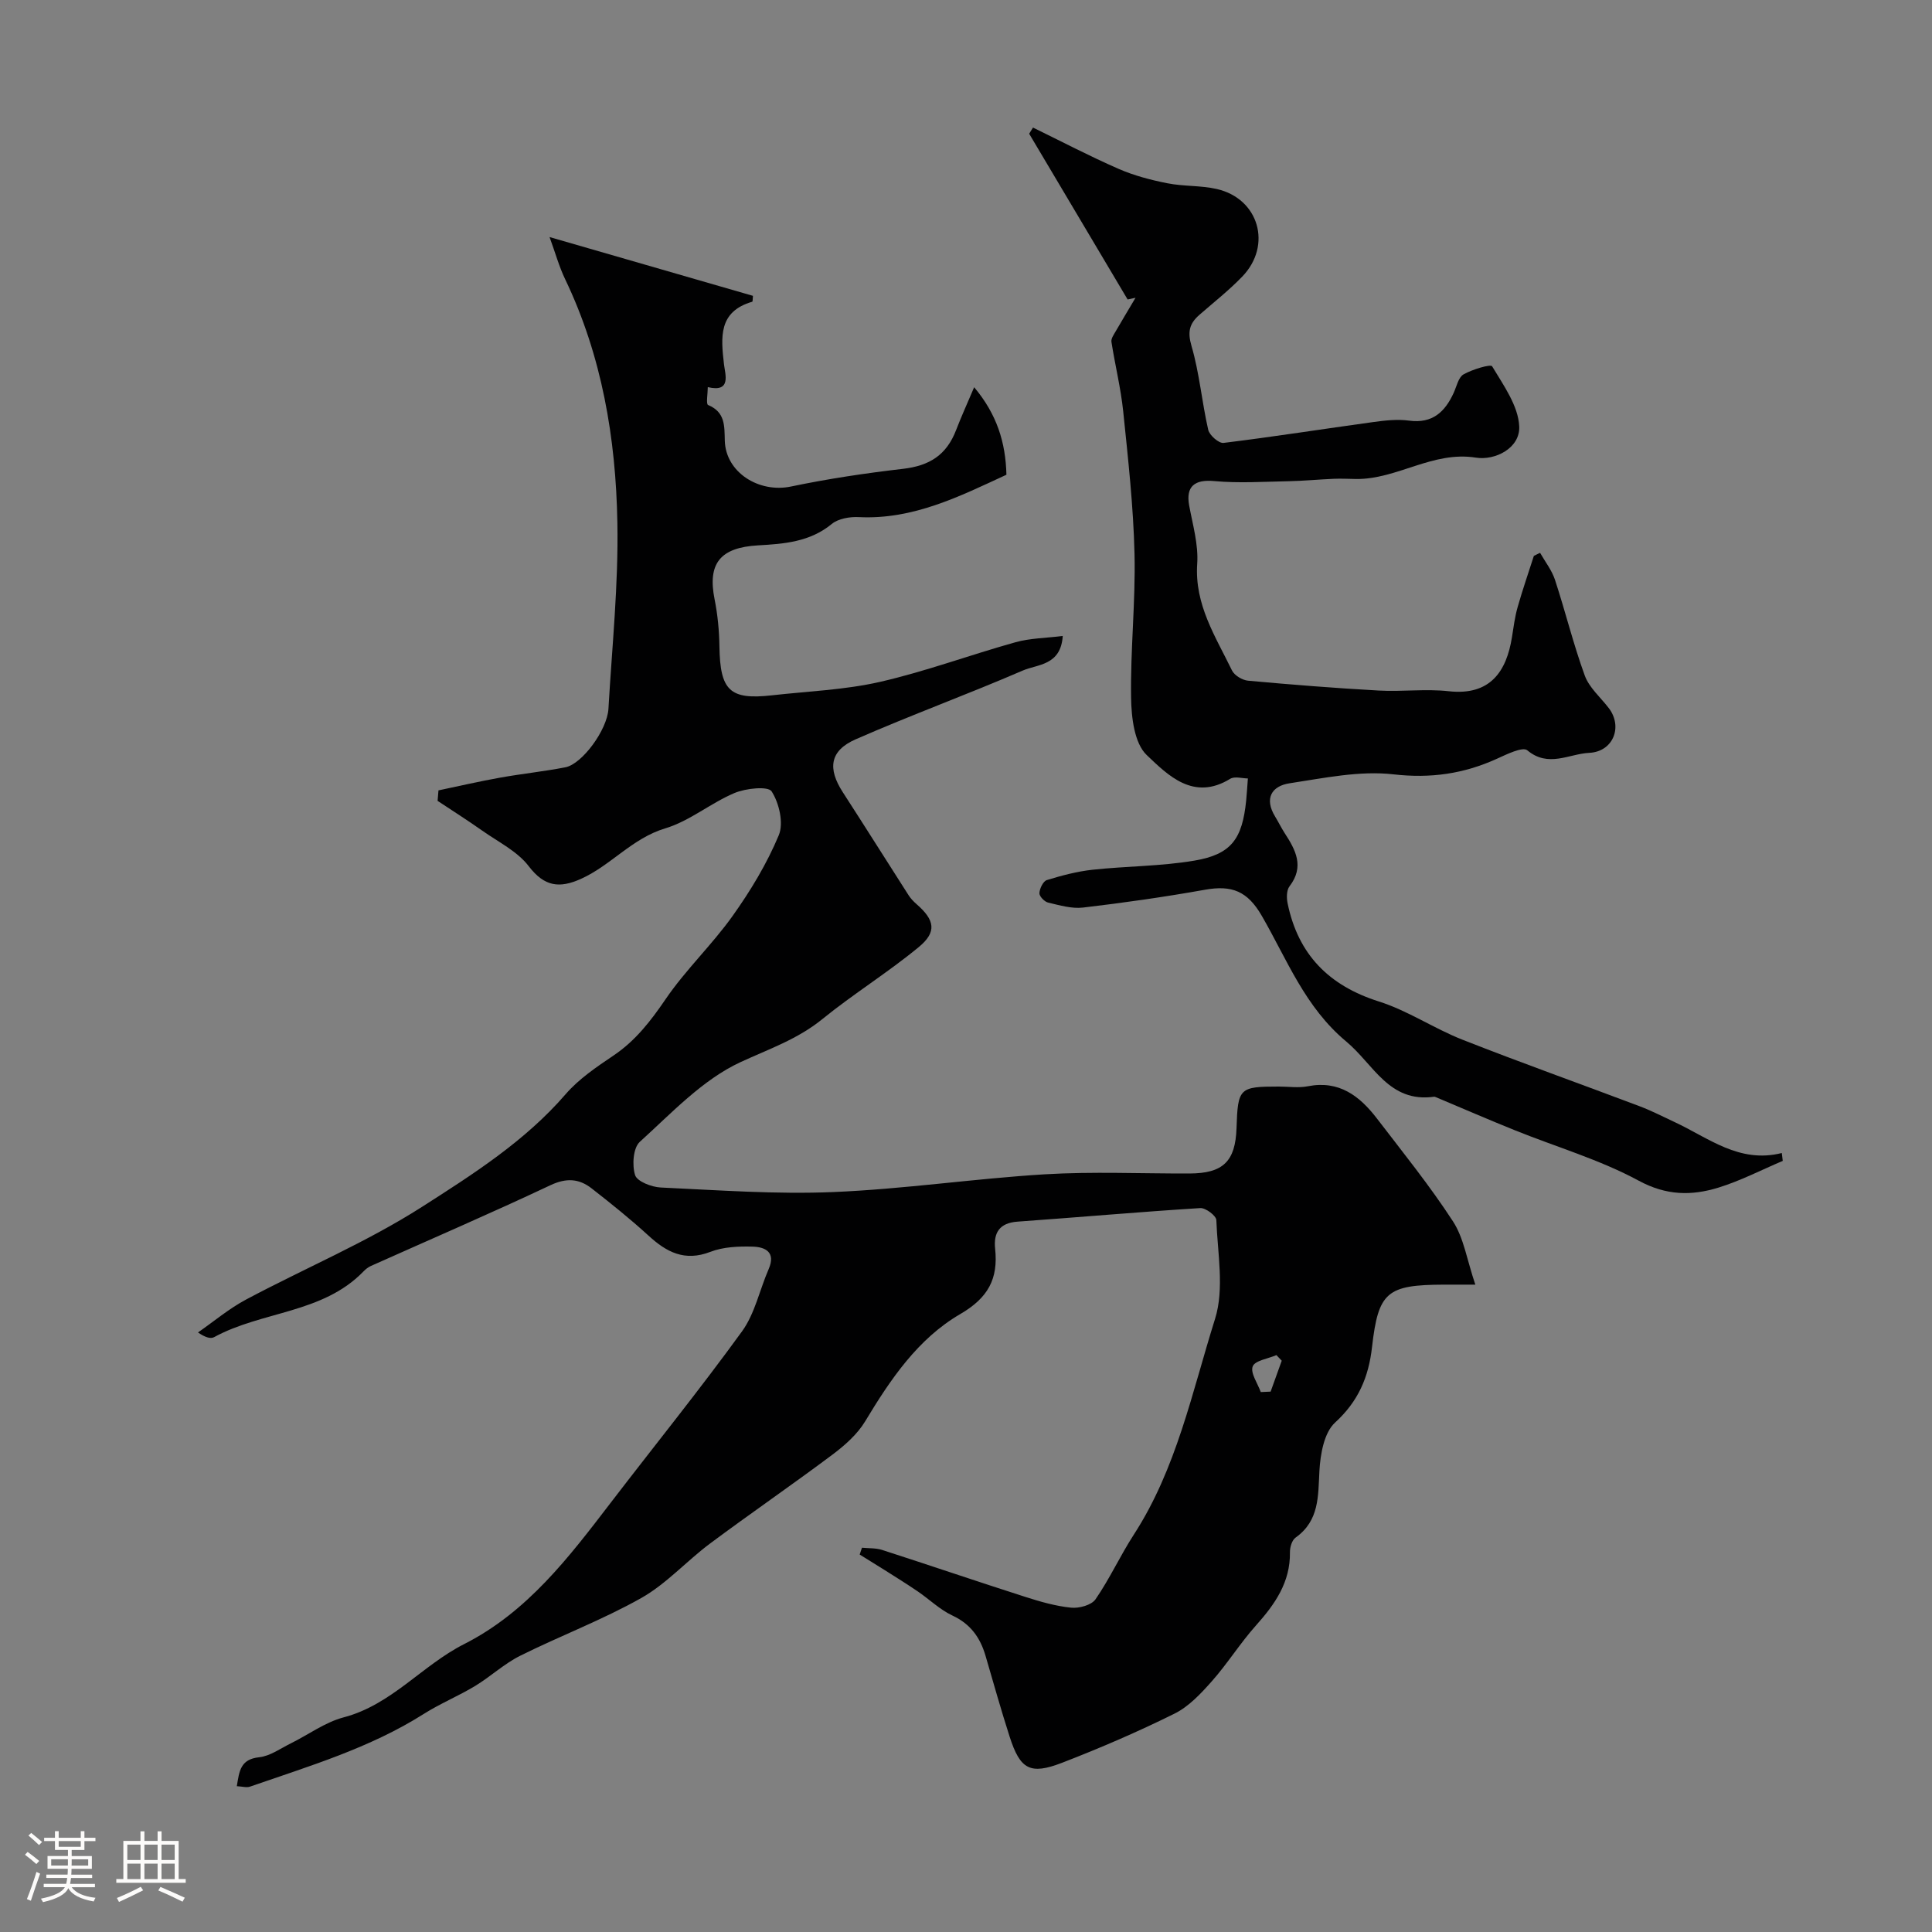
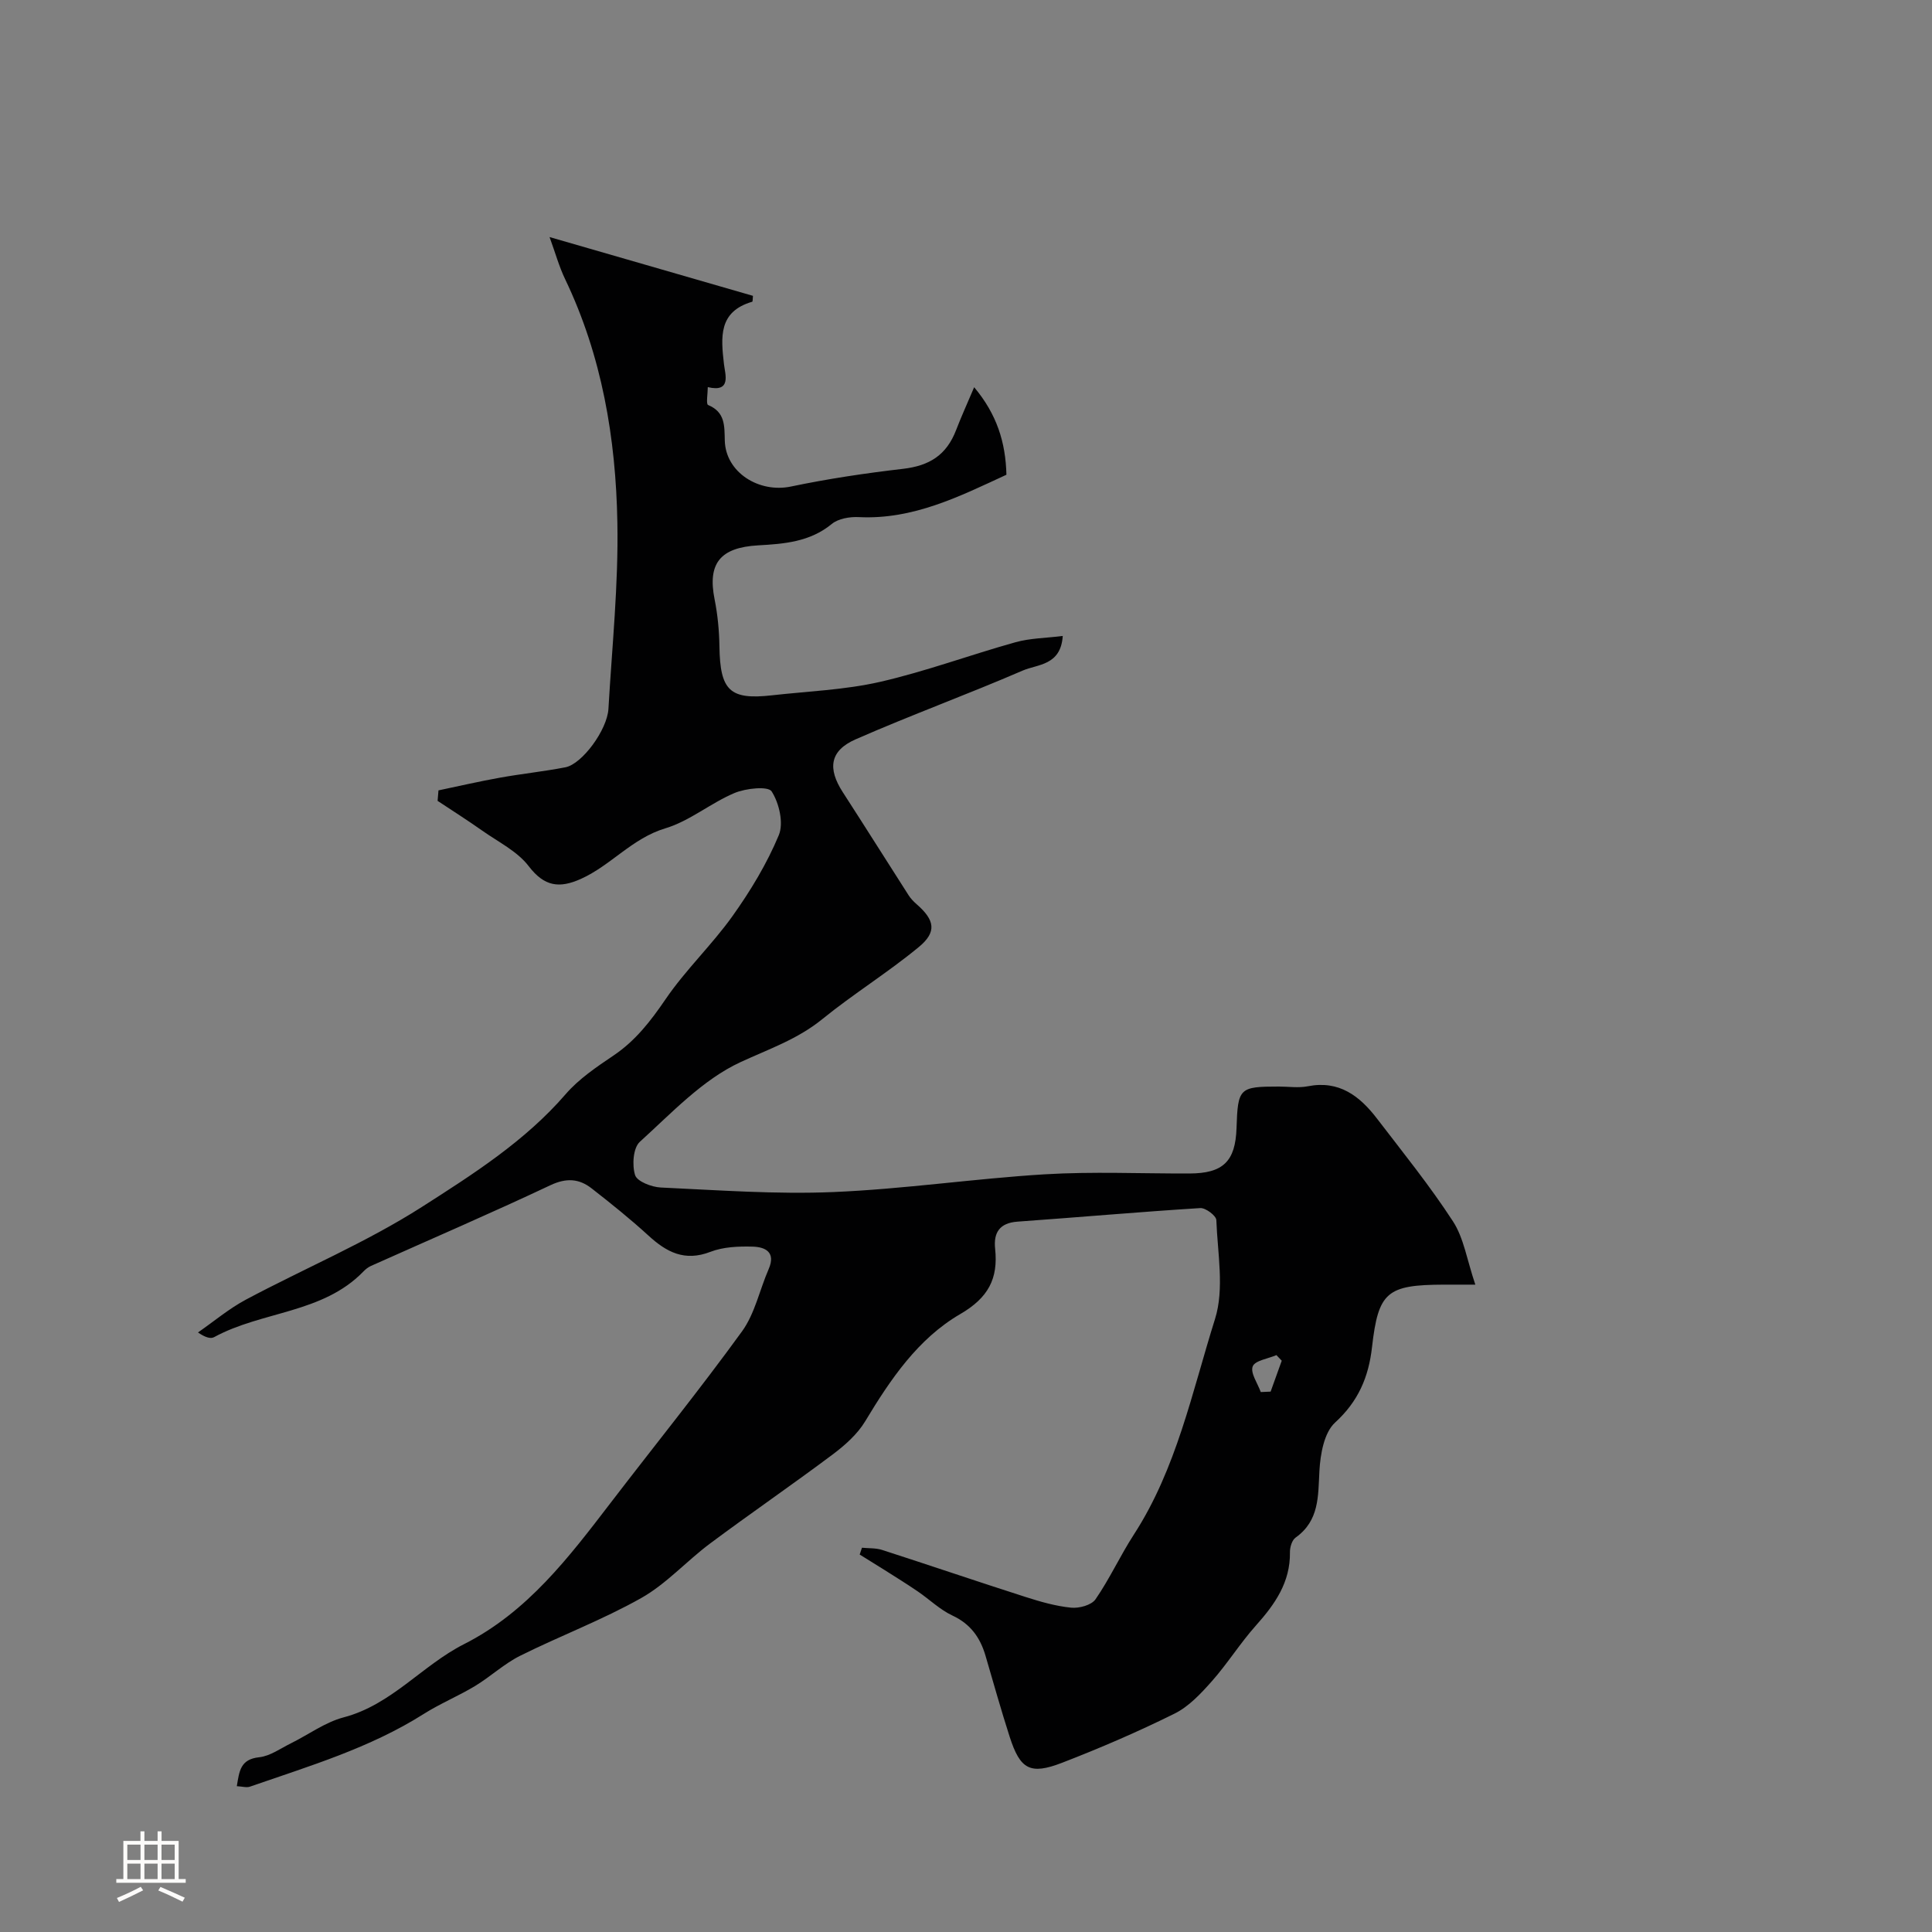
<svg xmlns="http://www.w3.org/2000/svg" enable-background="new 0 0 400 400" viewBox="0 0 400 400">
  <rect x="0" y="0" width="400" height="400" fill="#808080" stroke="none" />
-   <path d="m5.17 384 .55-.58c.85.61 1.65 1.24 2.4 1.87l-.59.64c-.83-.73-1.62-1.38-2.36-1.93m1.22 9.53-.82-.34c.71-1.76 1.37-3.64 1.98-5.63.24.13.5.25.76.36-.6 1.67-1.24 3.54-1.92 5.61m-.5-13.5.57-.54c.56.44 1.31 1.06 2.26 1.87l-.64.64c-.68-.66-1.41-1.32-2.19-1.97m3.25.46h2.24v-1.36h.77v1.36h4.57v-1.36h.76v1.36h2.28v.69h-2.28v1.84h-2.64v1.26h4.18v2.64h-4.21c0 .45-.02.86-.05 1.21h4.32v.69h-4.38c-.04.34-.1.75-.19 1.22h5.15v.69h-4.82c.87 1.19 2.51 1.92 4.93 2.19-.17.31-.3.57-.37.76-2.77-.49-4.52-1.41-5.26-2.76-.56 1.26-2.3 2.23-5.24 2.9-.12-.24-.26-.48-.43-.72 2.73-.55 4.38-1.34 4.96-2.38h-4.38v-.69h4.65c.1-.38.17-.79.21-1.22h-4.32v-.69h4.4c.03-.34.05-.75.05-1.21h-4.2v-2.64h4.23v-1.26h-2.69v-1.84h-2.24zm1.46 4.46v1.29h3.45c.01-.4.02-.57.01-.53v-.32-.45h-3.46zm1.55-2.59h4.57v-1.19h-4.57zm6.11 2.59h-3.42v.77c-.01.19-.01.37-.02.53h3.44v-1.29z" fill="#fcfbfa" />
  <path d="m32.63 379.16h.82v1.98h3.54v7.89h1.46v.78h-14.37v-.78h1.46v-7.89h3.54v-1.98h.82v1.98h2.73zm-3.49 11.48.5.73c-1.61.82-3.28 1.63-5 2.41-.13-.27-.28-.55-.44-.82 1.75-.72 3.4-1.49 4.94-2.32m-2.78-5.55h2.73v-3.18h-2.73zm0 3.95h2.73v-3.2h-2.73zm3.54-3.95h2.73v-3.18h-2.73zm0 3.95h2.73v-3.2h-2.73zm7.89 4.68c-1.84-.92-3.51-1.7-5.02-2.32l.45-.73c1.89.8 3.57 1.55 5.04 2.23zm-1.62-11.81h-2.73v3.18h2.73zm-2.73 7.13h2.73v-3.2h-2.73z" fill="#fcfbfa" />
  <g fill="#010102">
    <path d="m178.46 320.44c1.4.14 2.87.04 4.18.46 9.89 3.19 19.74 6.55 29.64 9.72 3.09.99 6.27 1.91 9.48 2.23 1.66.17 4.22-.52 5.06-1.74 2.94-4.26 5.11-9.04 7.93-13.39 8.85-13.66 12.05-29.51 16.81-44.65 1.96-6.25.52-13.61.27-20.46-.03-.91-2.22-2.56-3.32-2.49-12.63.79-25.24 1.91-37.87 2.81-3.69.27-4.96 2.28-4.61 5.6.66 6.2-1.4 10.15-7.23 13.54-8.75 5.09-14.46 13.53-19.67 22.19-1.62 2.69-4.21 4.98-6.77 6.9-8.36 6.26-16.98 12.17-25.35 18.41-4.86 3.62-9.03 8.34-14.24 11.28-8.05 4.54-16.79 7.83-25.08 11.96-3.32 1.66-6.12 4.31-9.32 6.25-3.46 2.09-7.24 3.64-10.65 5.8-11.15 7.06-23.68 10.78-35.98 15.05-.7.24-1.59-.04-2.71-.1.52-3.09.7-5.57 4.62-5.99 2.28-.24 4.43-1.83 6.59-2.89 3.64-1.8 7.07-4.36 10.91-5.37 9.91-2.6 16.24-10.76 24.93-15.16 13.13-6.65 21.72-18 30.38-29.3 9.06-11.82 18.43-23.41 27.17-35.46 2.67-3.69 3.64-8.59 5.51-12.88 1.54-3.53-.71-4.59-3.33-4.66-2.91-.08-6.07.05-8.73 1.08-5.33 2.06-9.08.07-12.84-3.38-3.75-3.43-7.73-6.62-11.74-9.75-2.61-2.04-5.24-2.22-8.55-.66-12.28 5.79-24.75 11.16-37.15 16.71-.59.26-1.13.7-1.58 1.17-8.45 8.7-20.98 8.16-30.89 13.57-.73.4-1.86.05-3.34-.97 3.3-2.29 6.41-4.92 9.93-6.8 12.12-6.46 24.92-11.83 36.45-19.2 10.55-6.75 21.32-13.59 29.74-23.33 2.74-3.17 6.4-5.64 9.92-8.01 4.55-3.07 7.69-7.14 10.76-11.64 4.14-6.08 9.6-11.24 13.87-17.23 3.73-5.23 7.12-10.84 9.58-16.74 1.04-2.5.08-6.64-1.48-9.07-.73-1.13-5.34-.65-7.68.33-4.94 2.08-9.29 5.81-14.34 7.32-6.87 2.06-11.25 7.67-17.48 10.47-4.43 1.99-7.55 1.61-10.79-2.63-2.37-3.11-6.33-5.03-9.65-7.38-3.02-2.13-6.14-4.11-9.22-6.15.06-.72.12-1.45.18-2.17 4.24-.89 8.47-1.87 12.73-2.63 4.5-.81 9.06-1.28 13.55-2.15 3.48-.68 8.66-7.76 8.91-12.1.74-12.85 2.09-25.73 1.85-38.57-.31-17.39-3.18-34.47-10.83-50.42-1.24-2.59-2.01-5.41-3.21-8.69 14.42 4.17 28.28 8.18 42.11 12.17-.07.61-.03 1.18-.15 1.22-7.02 2.05-6.49 7.32-5.85 12.93.23 2.05 1.62 5.93-3.35 4.75 0 1.28-.39 3.51.06 3.7 3.56 1.48 3.38 4.3 3.46 7.38.18 6.57 7.06 10.89 13.7 9.5 7.65-1.6 15.41-2.76 23.18-3.66 5.52-.64 9.03-2.86 11.02-8.05 1.04-2.71 2.25-5.36 3.73-8.85 4.7 5.61 6.51 11.39 6.68 18.12-9.68 4.47-19.3 9.34-30.6 8.77-1.85-.09-4.21.31-5.56 1.42-4.53 3.73-9.91 4.13-15.26 4.43-7.81.45-10.5 3.7-9 11.18.64 3.19.95 6.5 1 9.76.14 9.12 2.14 11.09 10.85 10.11 7.47-.84 15.09-1.12 22.38-2.78 9.48-2.17 18.67-5.59 28.06-8.21 3.03-.85 6.3-.86 9.79-1.3-.4 6.16-5.24 5.84-8.28 7.16-11.45 4.95-23.19 9.23-34.6 14.24-5.36 2.35-5.84 6.04-2.65 10.96 4.58 7.08 9.07 14.23 13.62 21.33.44.69 1.04 1.31 1.66 1.85 3.74 3.26 4.25 5.73.44 8.87-6.41 5.29-13.55 9.7-20.01 14.95-5.14 4.17-11.08 6.18-16.91 8.88-7.84 3.63-14.25 10.53-20.84 16.5-1.38 1.26-1.62 4.84-.97 6.89.42 1.31 3.41 2.47 5.3 2.56 11.92.55 23.89 1.44 35.78.94 14.59-.61 29.11-2.78 43.7-3.67 9.96-.6 19.99-.14 29.99-.17 6.96-.02 9.52-2.49 9.75-9.4.27-8.32.57-8.6 8.77-8.6 2 0 4.06.32 5.99-.06 6.49-1.28 10.75 2.03 14.32 6.69 5.37 7.01 10.94 13.9 15.74 21.29 2.24 3.45 2.88 7.95 4.62 13.09-3.26 0-4.86-.01-6.46 0-11.85.04-13.62 1.48-14.93 12.95-.7 6.18-2.83 11.21-7.65 15.61-2.28 2.09-3.05 6.56-3.24 10.02-.28 5.23 0 10.28-4.93 13.79-.75.53-1.19 2-1.17 3.03.09 6.23-3.11 10.77-7.04 15.17-3.26 3.65-5.88 7.87-9.12 11.53-2.26 2.55-4.77 5.25-7.74 6.72-7.58 3.76-15.38 7.12-23.27 10.17-6.63 2.56-8.68 1.37-10.85-5.35-1.79-5.56-3.37-11.2-5.01-16.81-1.1-3.75-3.09-6.56-6.83-8.31-2.62-1.22-4.79-3.37-7.22-5.02-2.26-1.54-4.58-2.98-6.89-4.44-1.69-1.07-3.41-2.12-5.11-3.18.15-.45.31-.93.47-1.41zm82.57-32.23 2.04-.09c.77-2.13 1.53-4.27 2.3-6.4-.37-.39-.74-.77-1.1-1.16-1.73.75-4.45 1.12-4.91 2.34-.52 1.36 1.02 3.5 1.67 5.31z" />
-     <path d="m318.86 114.46c1.05 1.85 2.43 3.6 3.08 5.58 2.16 6.58 3.8 13.33 6.17 19.83.91 2.49 3.23 4.48 4.93 6.68 3.01 3.87.99 9.08-4.01 9.32-4.18.2-8.46 3.13-12.82-.53-.96-.8-4.28.84-6.33 1.77-6.85 3.1-13.67 4.09-21.38 3.21-7.01-.8-14.37.77-21.5 1.85-3.73.56-5.29 3.15-3 6.89.68 1.11 1.25 2.3 1.96 3.4 2.28 3.5 4.16 6.95 1.02 11.04-.63.82-.63 2.42-.39 3.55 2.18 10.57 8.53 17.02 18.9 20.3 5.98 1.89 11.37 5.57 17.25 7.89 12.19 4.8 24.54 9.19 36.79 13.82 2.43.92 4.76 2.13 7.13 3.23 7.05 3.27 13.41 8.65 22.24 6.43.07.54.14 1.09.2 1.63-4.44 1.88-8.76 4.13-13.34 5.54-5.54 1.7-10.75 1.66-16.48-1.44-8.06-4.36-17.06-6.98-25.62-10.43-5.46-2.2-10.86-4.54-16.28-6.82-.15-.06-.33-.15-.48-.13-9.34 1.29-12.5-6.71-18.16-11.42-8.56-7.12-12.26-16.97-17.49-26.02-2.95-5.11-6.16-6.43-11.82-5.41-8.35 1.49-16.76 2.69-25.18 3.68-2.35.28-4.87-.47-7.25-1.03-.76-.18-1.84-1.31-1.8-1.96.05-.96.78-2.47 1.54-2.7 3.08-.95 6.26-1.79 9.46-2.14 7.02-.76 14.16-.71 21.1-1.89 7.65-1.3 9.91-4.49 10.71-12.47.14-1.42.22-2.85.35-4.54-1.14 0-2.73-.5-3.67.08-7.57 4.65-12.87-.73-17.28-4.93-2.56-2.44-3.17-7.78-3.23-11.84-.16-9.92.94-19.87.71-29.78-.23-9.85-1.33-19.69-2.34-29.51-.5-4.84-1.69-9.6-2.44-14.42-.1-.67.49-1.49.88-2.17 1.34-2.33 2.74-4.63 4.11-6.95-.55.12-1.1.23-1.64.35-6.79-11.44-13.59-22.87-20.38-34.31.26-.43.53-.85.79-1.28 5.89 2.87 11.7 5.92 17.7 8.54 3.2 1.4 6.67 2.31 10.11 2.99 3.36.67 6.9.43 10.23 1.19 8.73 1.98 11.53 11.67 5.28 18.14-2.74 2.84-5.87 5.3-8.85 7.9-2.07 1.8-2.52 3.5-1.65 6.47 1.65 5.63 2.14 11.6 3.46 17.35.26 1.13 2.2 2.83 3.17 2.71 10.36-1.27 20.67-2.9 31.01-4.32 2.45-.34 5-.62 7.43-.29 4.82.64 7.4-1.81 9.21-5.75.61-1.34.98-3.22 2.04-3.83 1.81-1.03 5.62-2.17 5.92-1.67 2.35 3.93 5.42 8.18 5.61 12.45.2 4.5-5 7.09-8.96 6.46-8.99-1.43-16.33 4.53-24.85 4.42-1.53-.02-3.06-.11-4.59-.04-3.12.13-6.23.44-9.36.5-5.14.1-10.31.44-15.41-.03-4.01-.37-5.89 1.08-5.17 5.04.74 4 1.94 8.1 1.67 12.07-.58 8.48 3.8 15.09 7.2 22.1.5 1.03 2.14 2.01 3.33 2.12 9 .82 18.02 1.54 27.05 2.04 4.82.27 9.71-.39 14.48.14 8.65.97 11.98-4.16 13.1-11.16.33-2.09.6-4.22 1.18-6.25 1.01-3.57 2.23-7.08 3.36-10.61.41-.22.85-.42 1.29-.63z" />
  </g>
</svg>